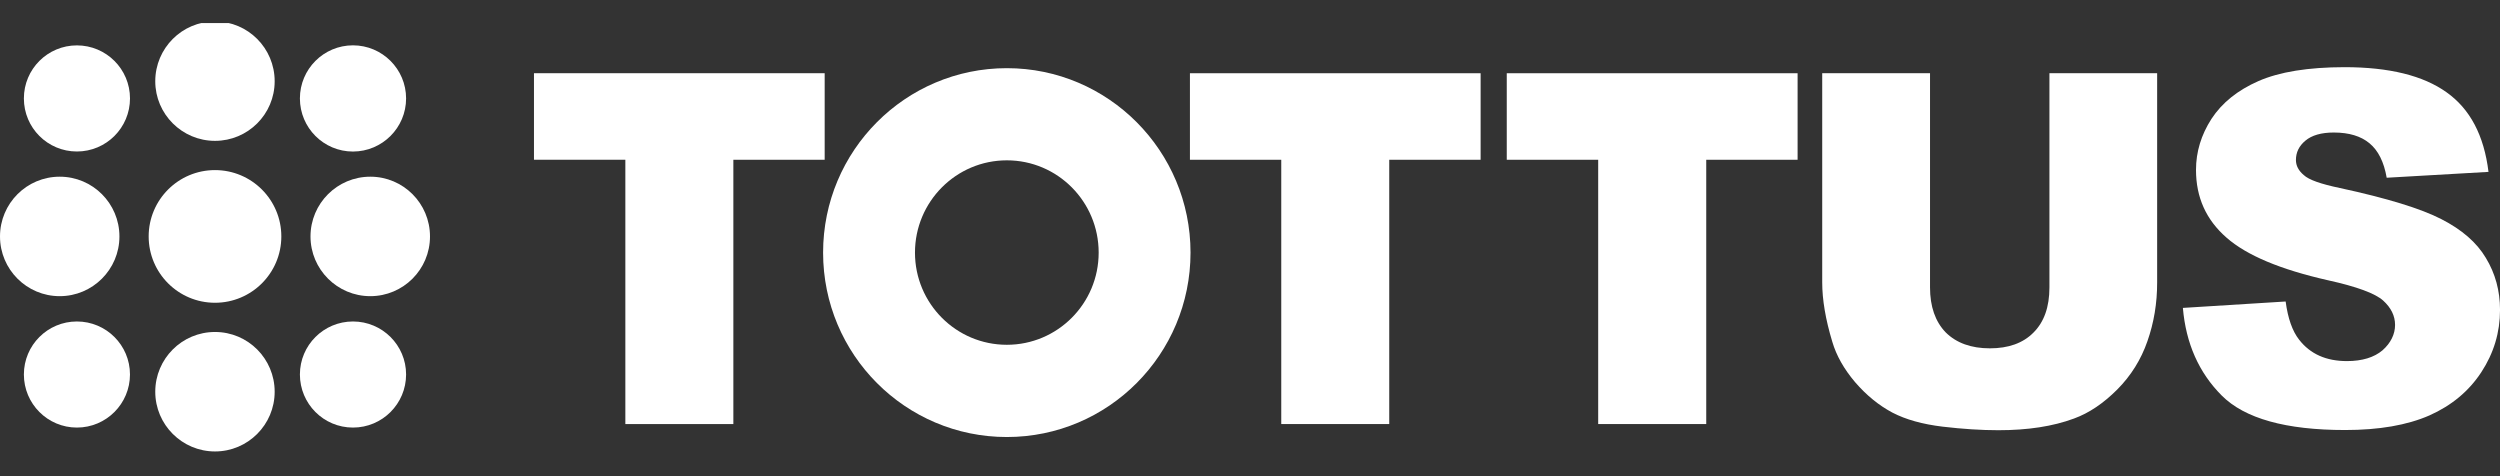
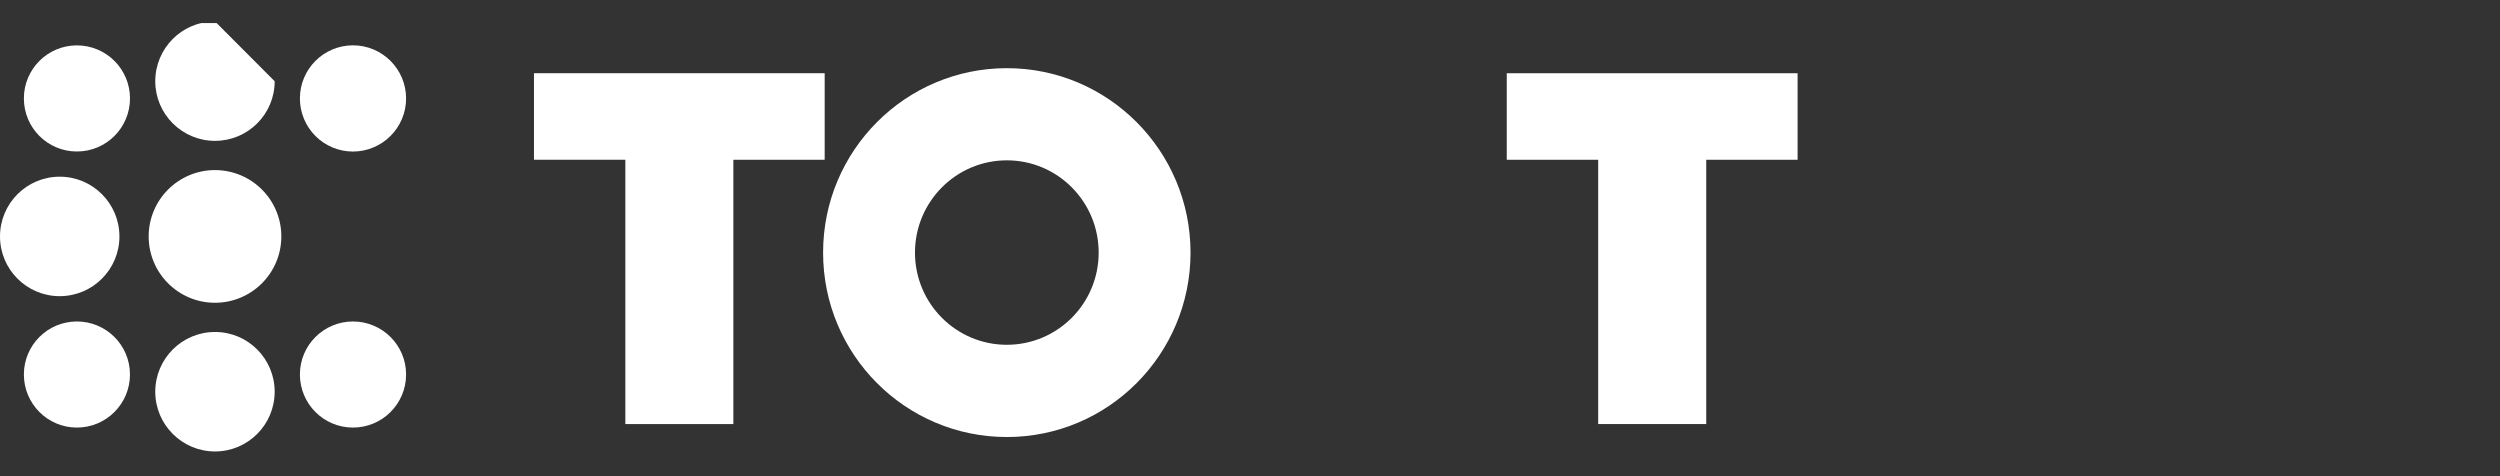
<svg xmlns="http://www.w3.org/2000/svg" width="105" height="20" viewBox="0 0 105 20" fill="none">
  <rect x="0" y="0" width="105" height="20" fill="#333333" stroke="none" />
  <g clip-path="url(#clip0_4254_2012)">
    <path d="M22.427 6.709V3.075H34.636V6.71H30.801V17.811H26.265V6.709H22.427Z" fill="white" />
    <path fill-rule="evenodd" clip-rule="evenodd" d="M42.288 2.863C38.026 2.863 34.57 6.331 34.57 10.61C34.57 14.889 38.026 18.355 42.288 18.355C46.55 18.355 50.002 14.884 50.002 10.61C50.002 6.336 46.546 2.863 42.288 2.863ZM42.288 14.481C40.157 14.481 38.429 12.749 38.429 10.61C38.429 8.471 40.157 6.734 42.288 6.734C44.419 6.734 46.144 8.469 46.144 10.61C46.144 12.751 44.414 14.481 42.288 14.481Z" fill="white" />
-     <path d="M53.813 6.71H49.977V3.076H62.186V6.71H58.348V17.81H53.813V6.71Z" fill="white" />
    <path d="M67.124 6.71H63.284V3.076H75.499V6.71H71.662V17.81H67.124V6.71Z" fill="white" />
-     <path d="M85.405 13.969C85.854 13.523 86.076 12.89 86.076 12.071V3.073H90.6V11.858C90.602 12.729 90.465 13.554 90.191 14.332C89.925 15.1 89.501 15.781 88.922 16.362C88.346 16.938 87.746 17.346 87.107 17.579C86.225 17.907 85.168 18.069 83.932 18.069C83.221 18.069 82.437 18.02 81.587 17.919C80.754 17.819 80.046 17.624 79.48 17.329C78.911 17.026 78.392 16.604 77.915 16.052C77.447 15.5 77.128 14.937 76.957 14.356C76.672 13.414 76.533 12.584 76.533 11.859V3.073H81.061V12.07C81.061 12.871 81.28 13.507 81.719 13.96C82.168 14.407 82.792 14.63 83.574 14.63C84.355 14.63 84.966 14.413 85.405 13.969Z" fill="white" />
-     <path d="M102.537 9.204C103.396 9.643 104.022 10.183 104.407 10.834C104.801 11.482 105.001 12.212 105.001 13.014C105.001 13.961 104.74 14.83 104.216 15.631C103.696 16.426 102.968 17.033 102.035 17.448C101.097 17.858 99.921 18.061 98.499 18.061C96.003 18.061 94.278 17.578 93.313 16.613C92.353 15.651 91.808 14.423 91.681 12.932L95.997 12.663C96.091 13.369 96.278 13.906 96.566 14.271C97.032 14.869 97.701 15.166 98.57 15.166C99.216 15.166 99.713 15.01 100.063 14.715C100.413 14.408 100.593 14.033 100.593 13.649C100.593 13.265 100.423 12.924 100.094 12.625C99.76 12.323 98.982 12.037 97.77 11.77C95.777 11.319 94.361 10.726 93.513 9.98C92.657 9.233 92.232 8.29 92.232 7.136C92.232 6.377 92.45 5.664 92.88 4.995C93.324 4.316 93.981 3.79 94.853 3.406C95.736 3.019 96.941 2.823 98.469 2.821C100.343 2.821 101.772 3.173 102.756 3.877C103.742 4.577 104.33 5.686 104.517 7.219L100.241 7.465C100.127 6.802 99.885 6.32 99.518 6.017C99.156 5.717 98.661 5.566 98.02 5.566C97.494 5.566 97.096 5.681 96.825 5.909C96.561 6.13 96.429 6.397 96.429 6.72C96.429 6.956 96.537 7.167 96.76 7.354C96.972 7.553 97.475 7.729 98.277 7.897C100.264 8.326 101.682 8.763 102.537 9.204Z" fill="white" />
    <path d="M9.03 13.943C7.643 13.943 6.521 15.068 6.521 16.453C6.521 17.838 7.649 18.961 9.03 18.961C10.412 18.961 11.536 17.838 11.536 16.453C11.536 15.068 10.417 13.943 9.03 13.943Z" fill="white" />
-     <path d="M15.553 7.421C14.165 7.421 13.041 8.546 13.041 9.931C13.041 11.316 14.169 12.439 15.553 12.439C16.936 12.439 18.06 11.318 18.06 9.931C18.06 8.544 16.939 7.421 15.553 7.421Z" fill="white" />
-     <path d="M9.03 0.9C7.645 0.9 6.521 2.025 6.521 3.412C6.521 4.795 7.649 5.916 9.03 5.916C10.412 5.916 11.536 4.798 11.536 3.412C11.536 2.025 10.415 0.9 9.03 0.9Z" fill="white" />
+     <path d="M9.03 0.9C7.645 0.9 6.521 2.025 6.521 3.412C6.521 4.795 7.649 5.916 9.03 5.916C10.412 5.916 11.536 4.798 11.536 3.412Z" fill="white" />
    <path d="M2.508 7.421C1.121 7.421 0 8.546 0 9.931C0 11.316 1.124 12.439 2.508 12.439C3.891 12.439 5.016 11.316 5.016 9.931C5.016 8.546 3.895 7.421 2.508 7.421Z" fill="white" />
    <path d="M14.825 13.502C13.594 13.502 12.596 14.498 12.596 15.728C12.596 16.957 13.589 17.958 14.825 17.958C16.06 17.958 17.056 16.957 17.056 15.728C17.056 14.498 16.055 13.502 14.825 13.502Z" fill="white" />
    <path d="M3.23 13.502C1.999 13.502 1.003 14.498 1.003 15.728C1.003 16.957 1.997 17.958 3.23 17.958C4.463 17.958 5.459 16.957 5.459 15.728C5.459 14.498 4.461 13.502 3.23 13.502Z" fill="white" />
    <path d="M14.825 1.904C13.594 1.904 12.596 2.903 12.596 4.134C12.596 5.367 13.594 6.365 14.825 6.365C16.055 6.363 17.056 5.365 17.056 4.134C17.056 2.903 16.055 1.904 14.825 1.904Z" fill="white" />
    <path d="M3.23 1.906C1.999 1.906 1.003 2.903 1.003 4.134C1.003 5.367 1.998 6.363 3.23 6.363C4.462 6.363 5.46 5.365 5.46 4.134C5.46 2.903 4.461 1.906 3.23 1.906Z" fill="white" />
    <ellipse cx="9.03" cy="9.93" rx="2.786" ry="2.786" fill="white" />
  </g>
  <defs>
    <clipPath id="clip0_4254_2012">
      <rect width="105" height="18.06" fill="white" transform="translate(0 0.97)" />
    </clipPath>
  </defs>
</svg>